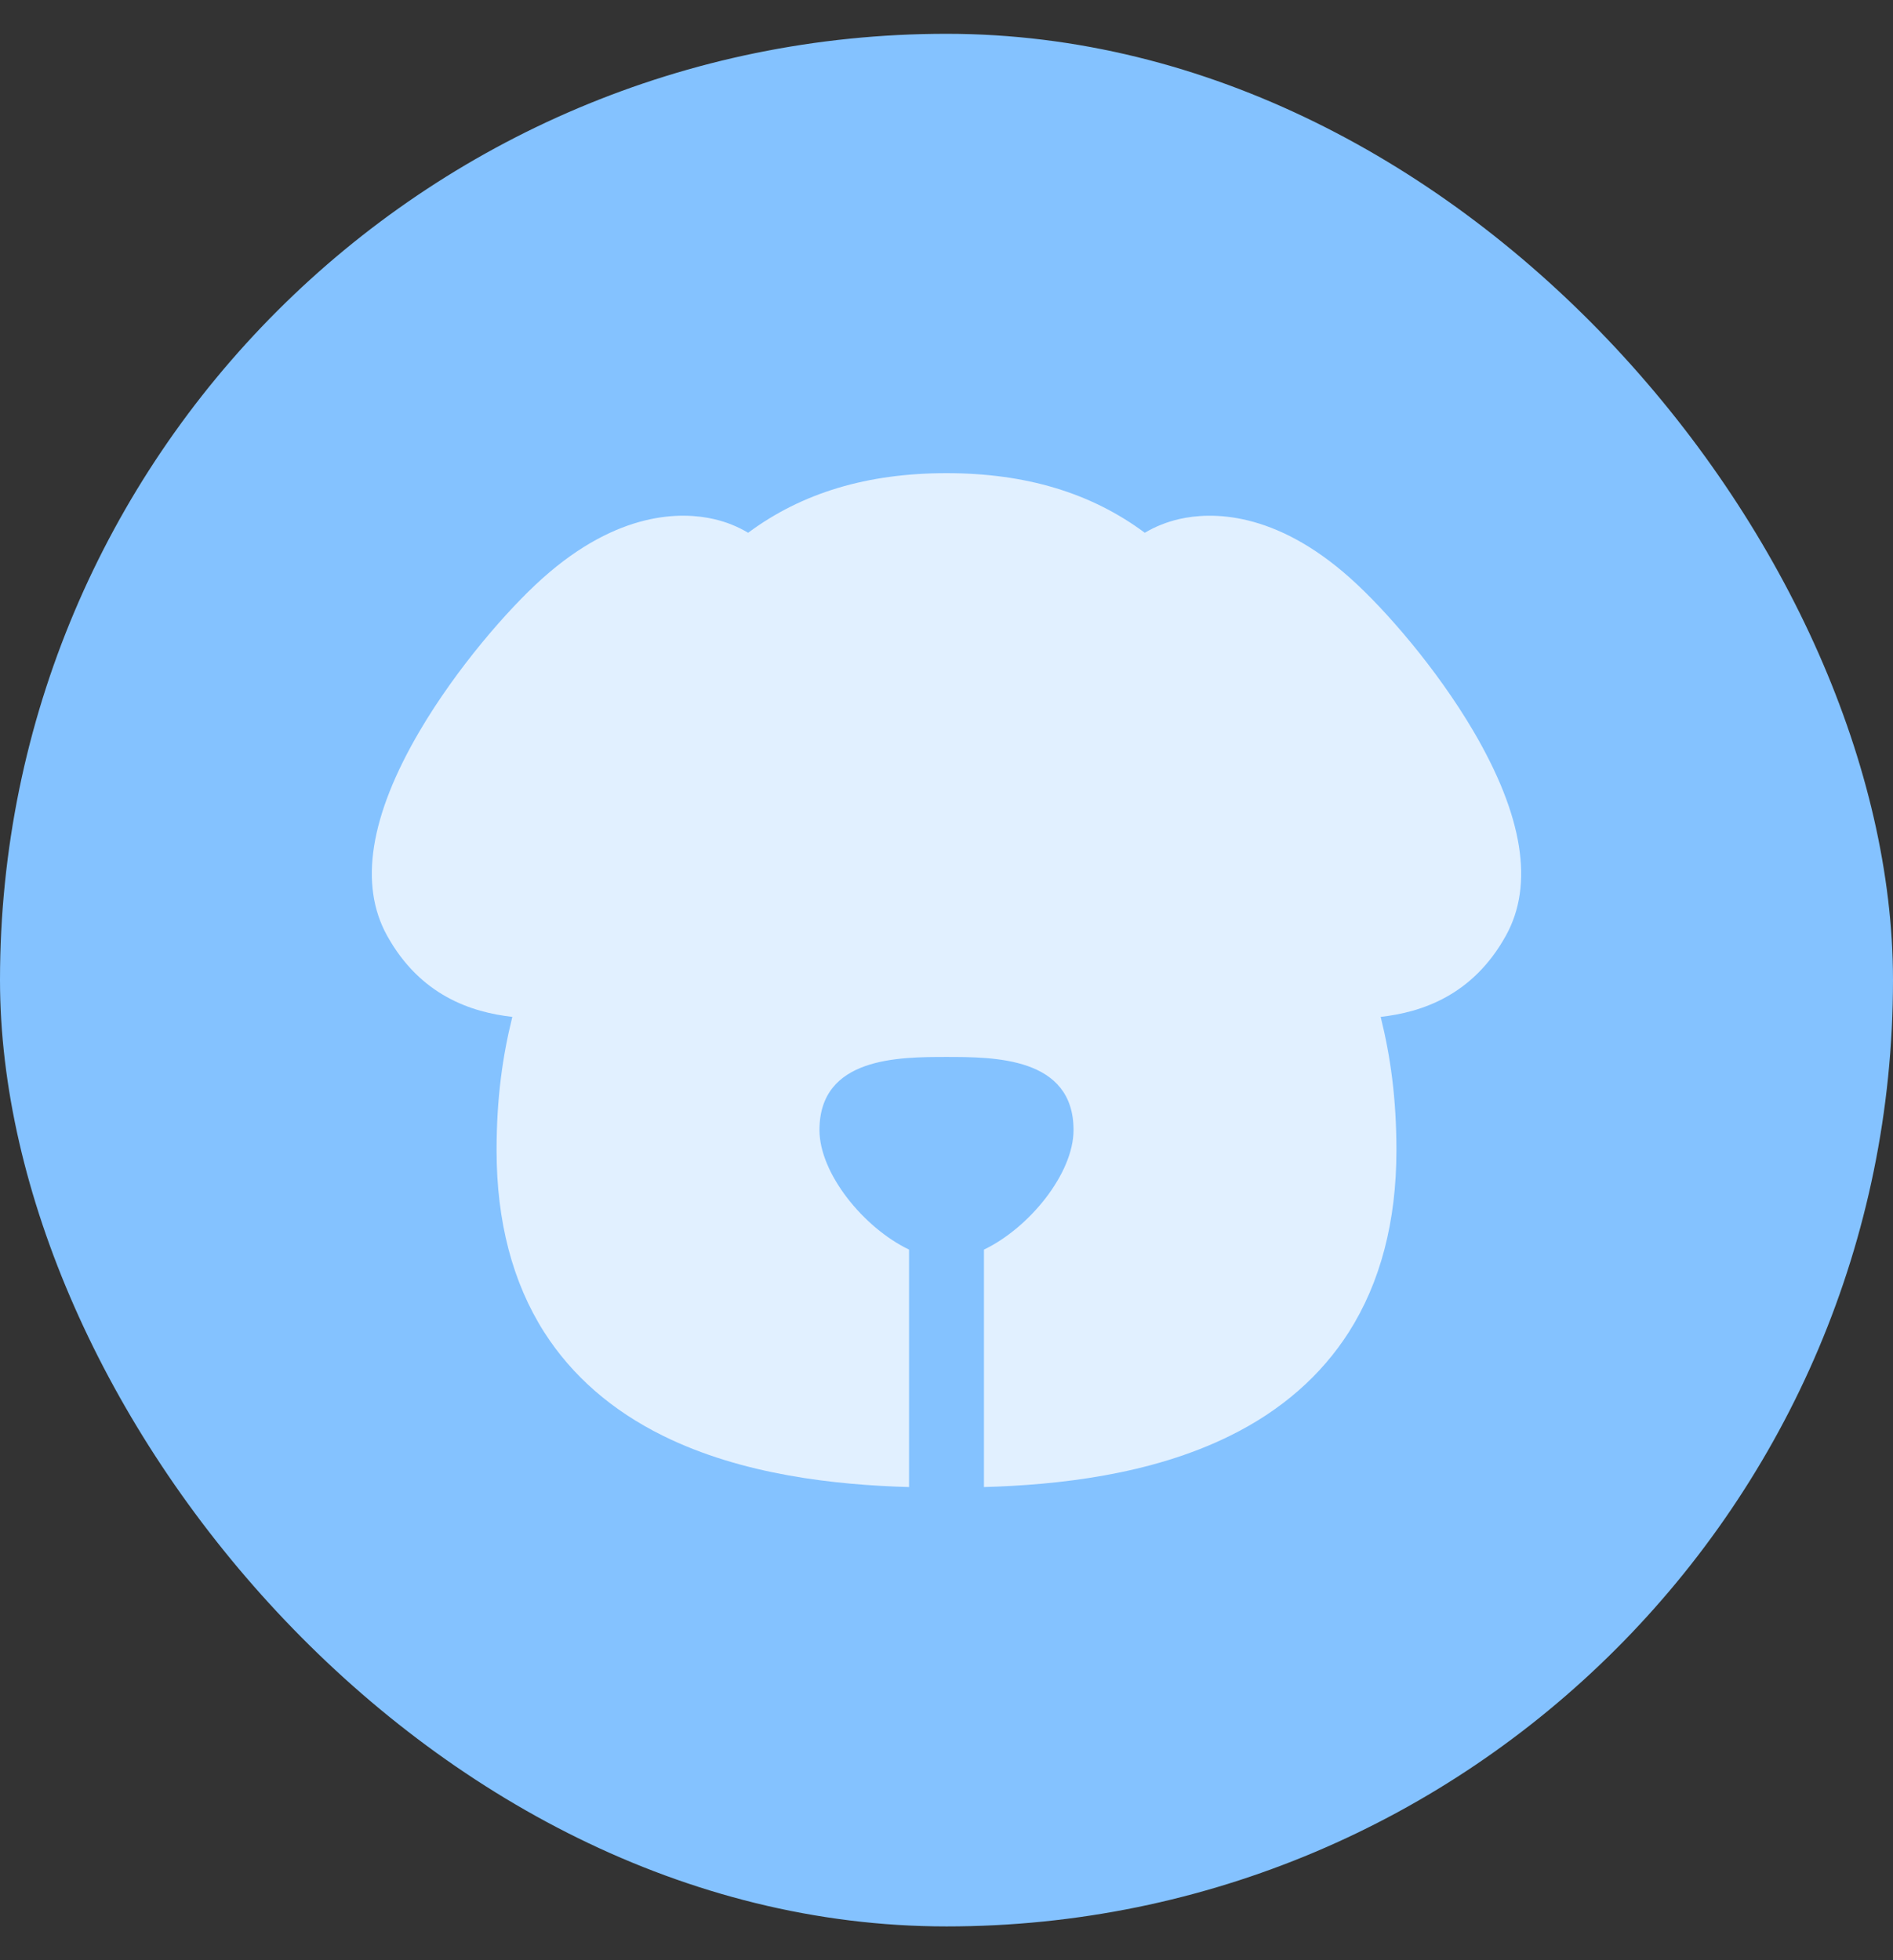
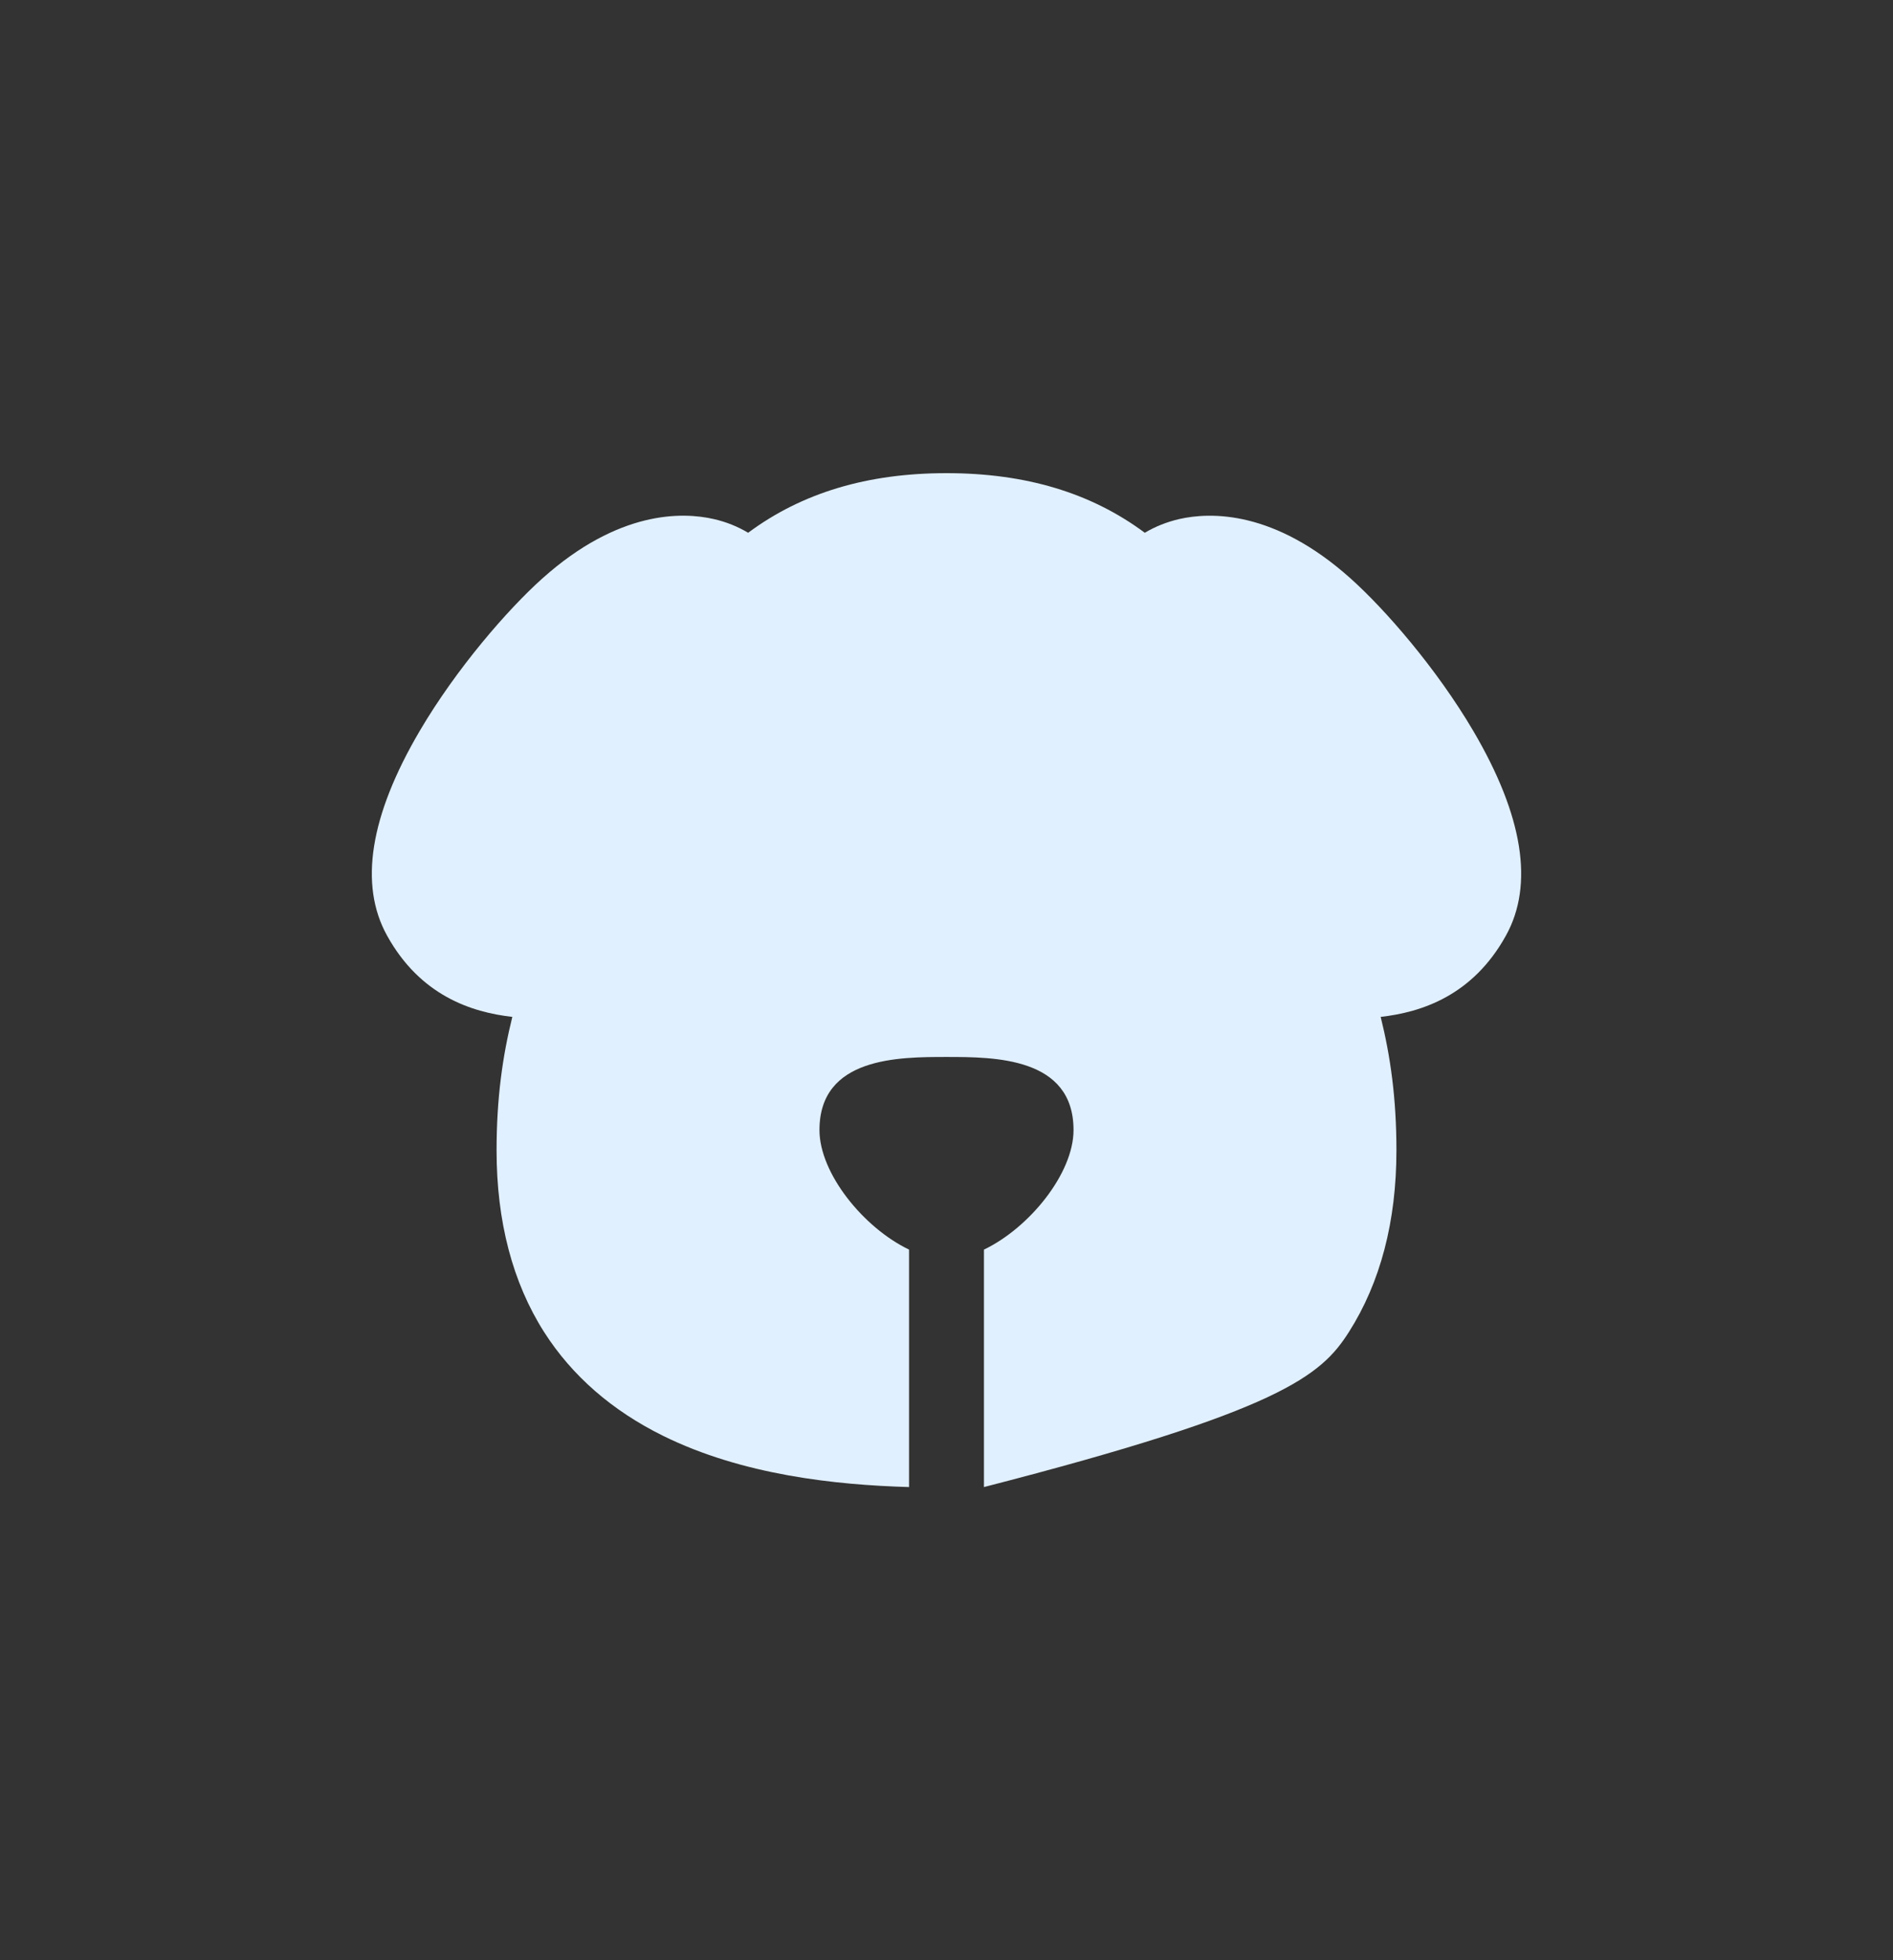
<svg xmlns="http://www.w3.org/2000/svg" width="28" height="29" viewBox="0 0 28 29" fill="none">
  <rect x="0" y="0" width="28" height="29" fill="#333333" stroke="none" />
-   <rect y="0.5" width="28" height="28" rx="14" fill="#84C2FF" />
-   <path d="M21.792 10.814C21.251 9.893 20.491 9.018 19.977 8.558C18.849 7.547 17.905 7.574 17.443 7.679C17.257 7.722 17.086 7.791 16.933 7.882C16.137 7.29 15.169 7 14 7C12.831 7 11.863 7.29 11.066 7.882C10.914 7.791 10.743 7.721 10.557 7.679C10.095 7.573 9.151 7.547 8.022 8.558C7.509 9.017 6.749 9.893 6.208 10.814C5.471 12.069 5.308 13.088 5.725 13.841C6.216 14.729 6.973 14.976 7.578 15.044C7.434 15.624 7.345 16.247 7.345 17.019C7.345 18.07 7.582 18.975 8.049 19.708C8.46 20.352 9.051 20.868 9.806 21.241C10.983 21.823 12.362 21.969 13.446 22V18.487C12.774 18.165 12.121 17.36 12.121 16.718C12.121 15.637 13.297 15.637 14 15.637C14.703 15.637 15.879 15.637 15.879 16.718C15.879 17.36 15.226 18.165 14.554 18.487V22C15.638 21.969 17.017 21.823 18.194 21.241C18.949 20.869 19.54 20.352 19.951 19.708C20.418 18.974 20.655 18.07 20.655 17.019C20.655 16.247 20.566 15.624 20.422 15.044C21.027 14.976 21.784 14.729 22.275 13.841C22.692 13.088 22.529 12.069 21.792 10.814Z" fill="#E1F0FF" />
+   <path d="M21.792 10.814C21.251 9.893 20.491 9.018 19.977 8.558C18.849 7.547 17.905 7.574 17.443 7.679C17.257 7.722 17.086 7.791 16.933 7.882C16.137 7.29 15.169 7 14 7C12.831 7 11.863 7.29 11.066 7.882C10.914 7.791 10.743 7.721 10.557 7.679C10.095 7.573 9.151 7.547 8.022 8.558C7.509 9.017 6.749 9.893 6.208 10.814C5.471 12.069 5.308 13.088 5.725 13.841C6.216 14.729 6.973 14.976 7.578 15.044C7.434 15.624 7.345 16.247 7.345 17.019C7.345 18.07 7.582 18.975 8.049 19.708C8.46 20.352 9.051 20.868 9.806 21.241C10.983 21.823 12.362 21.969 13.446 22V18.487C12.774 18.165 12.121 17.36 12.121 16.718C12.121 15.637 13.297 15.637 14 15.637C14.703 15.637 15.879 15.637 15.879 16.718C15.879 17.36 15.226 18.165 14.554 18.487V22C18.949 20.869 19.54 20.352 19.951 19.708C20.418 18.974 20.655 18.07 20.655 17.019C20.655 16.247 20.566 15.624 20.422 15.044C21.027 14.976 21.784 14.729 22.275 13.841C22.692 13.088 22.529 12.069 21.792 10.814Z" fill="#E1F0FF" />
</svg>